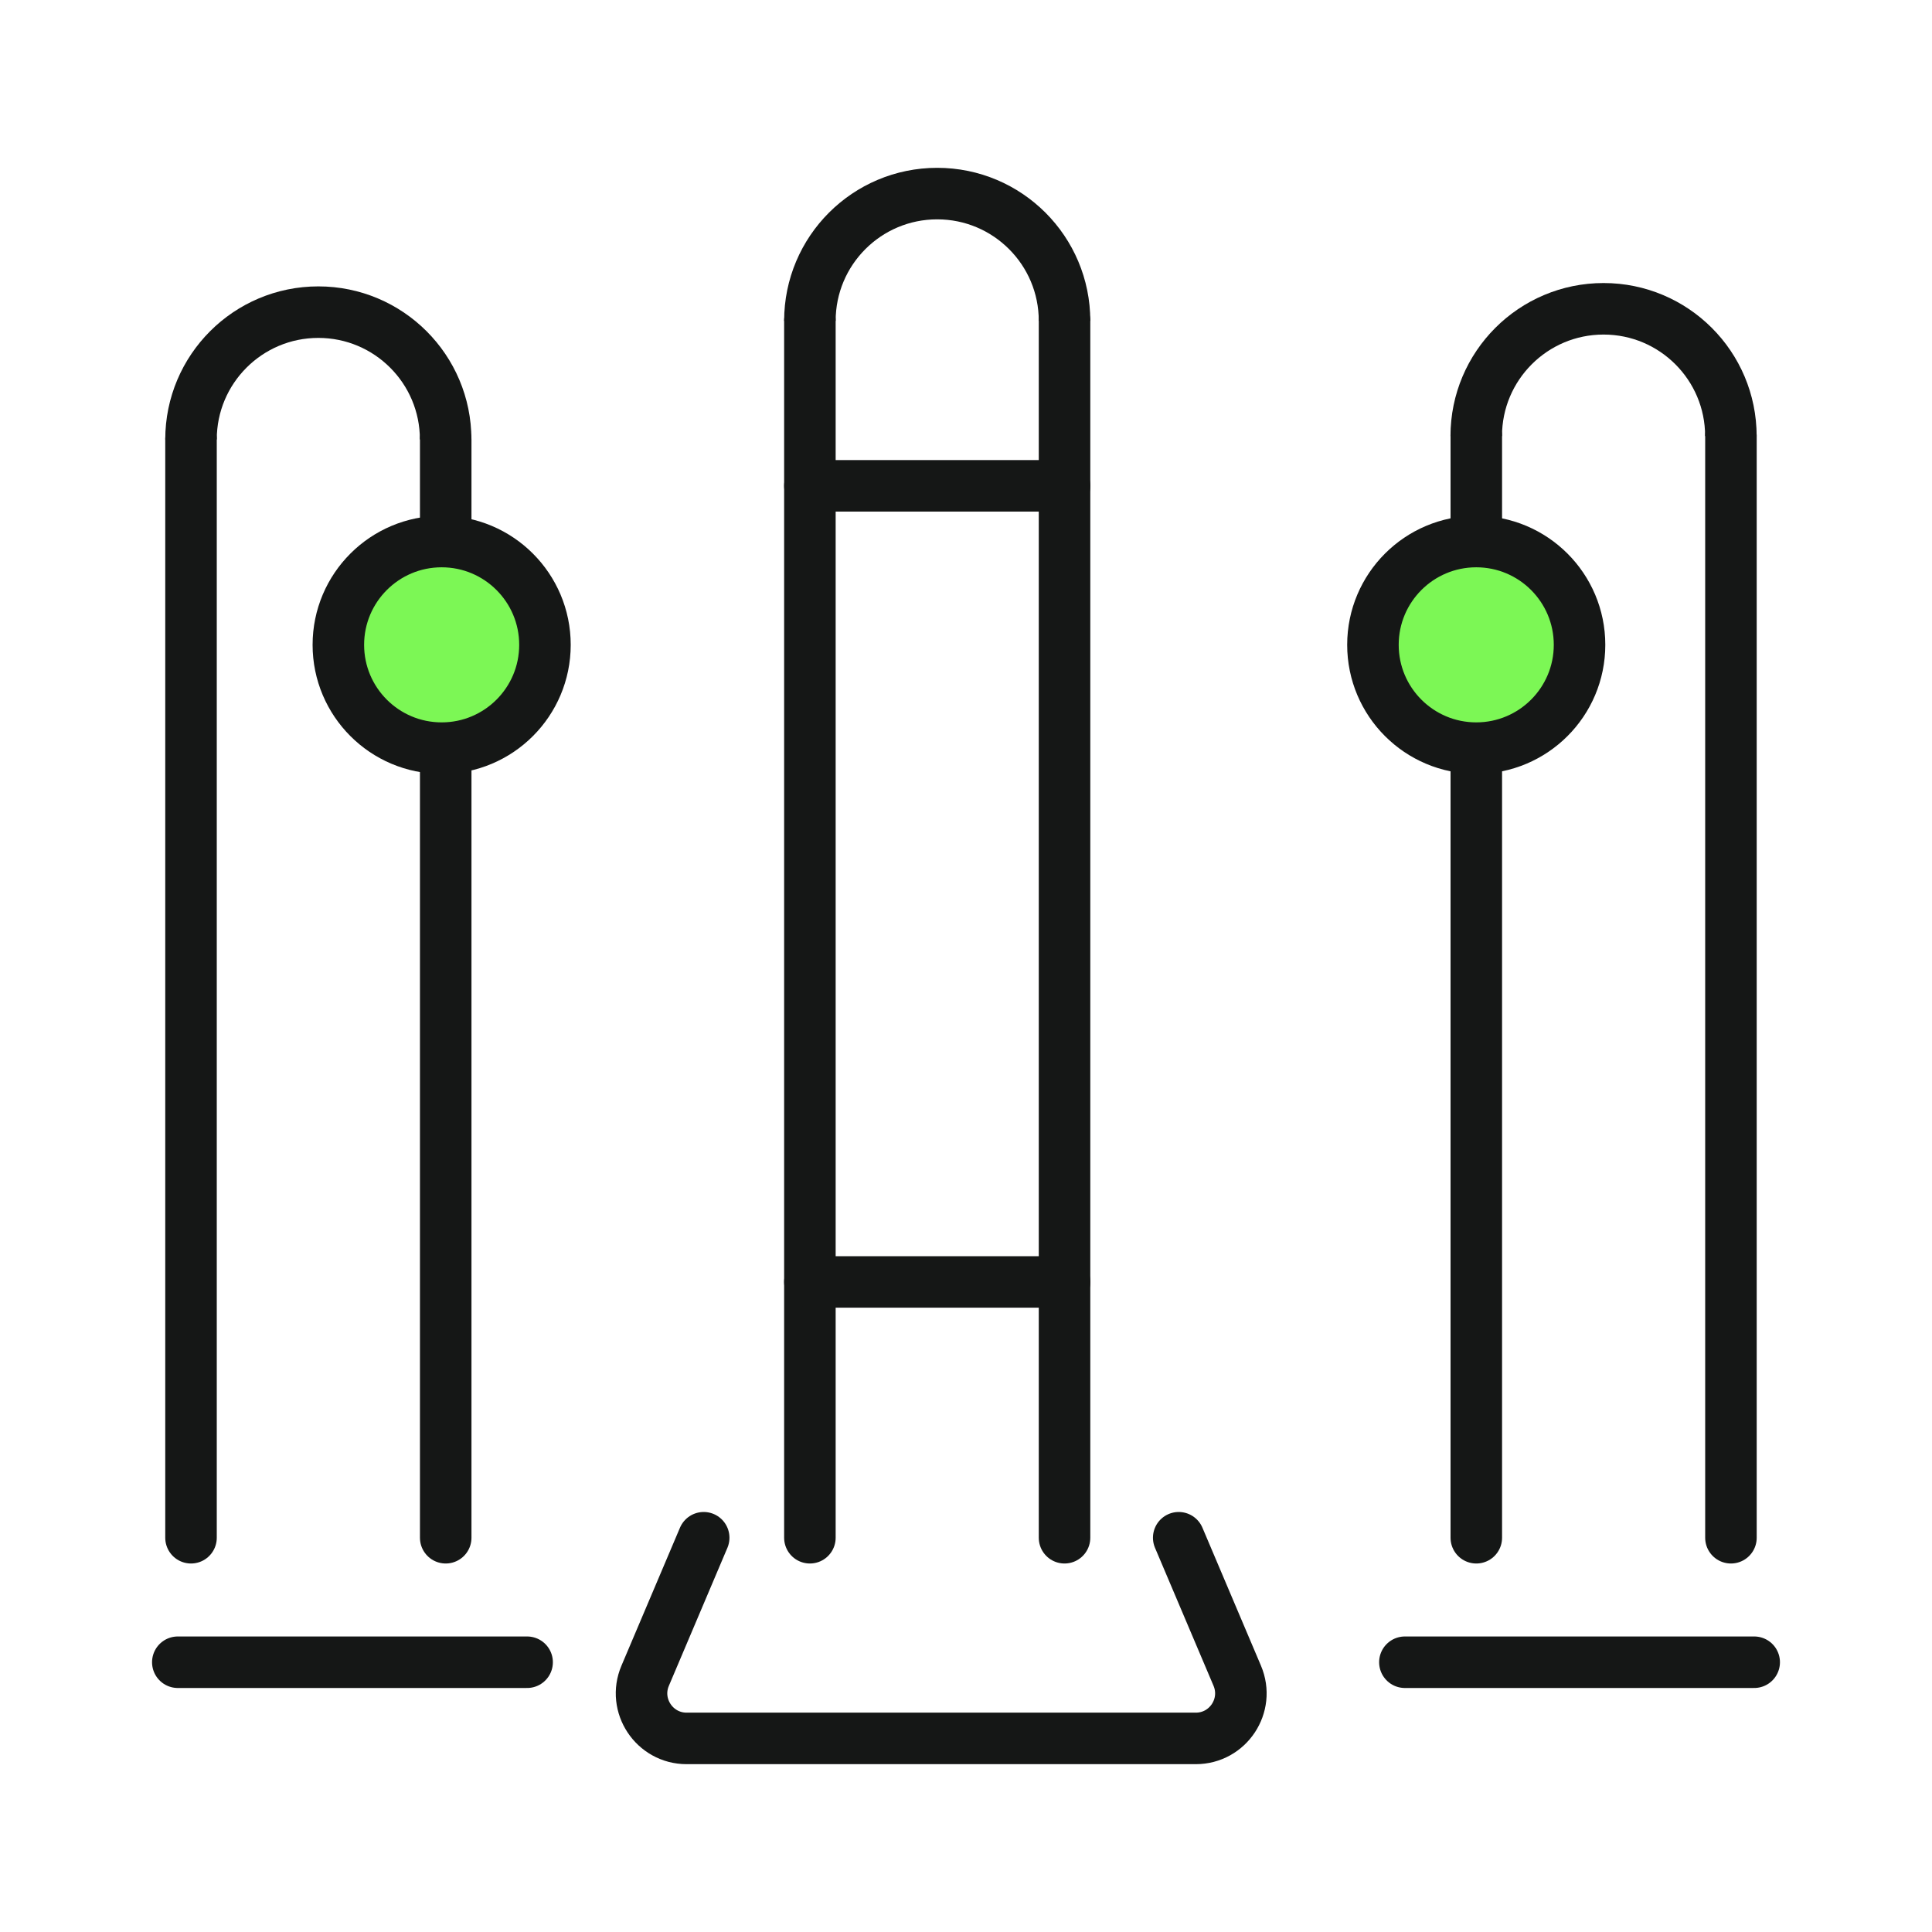
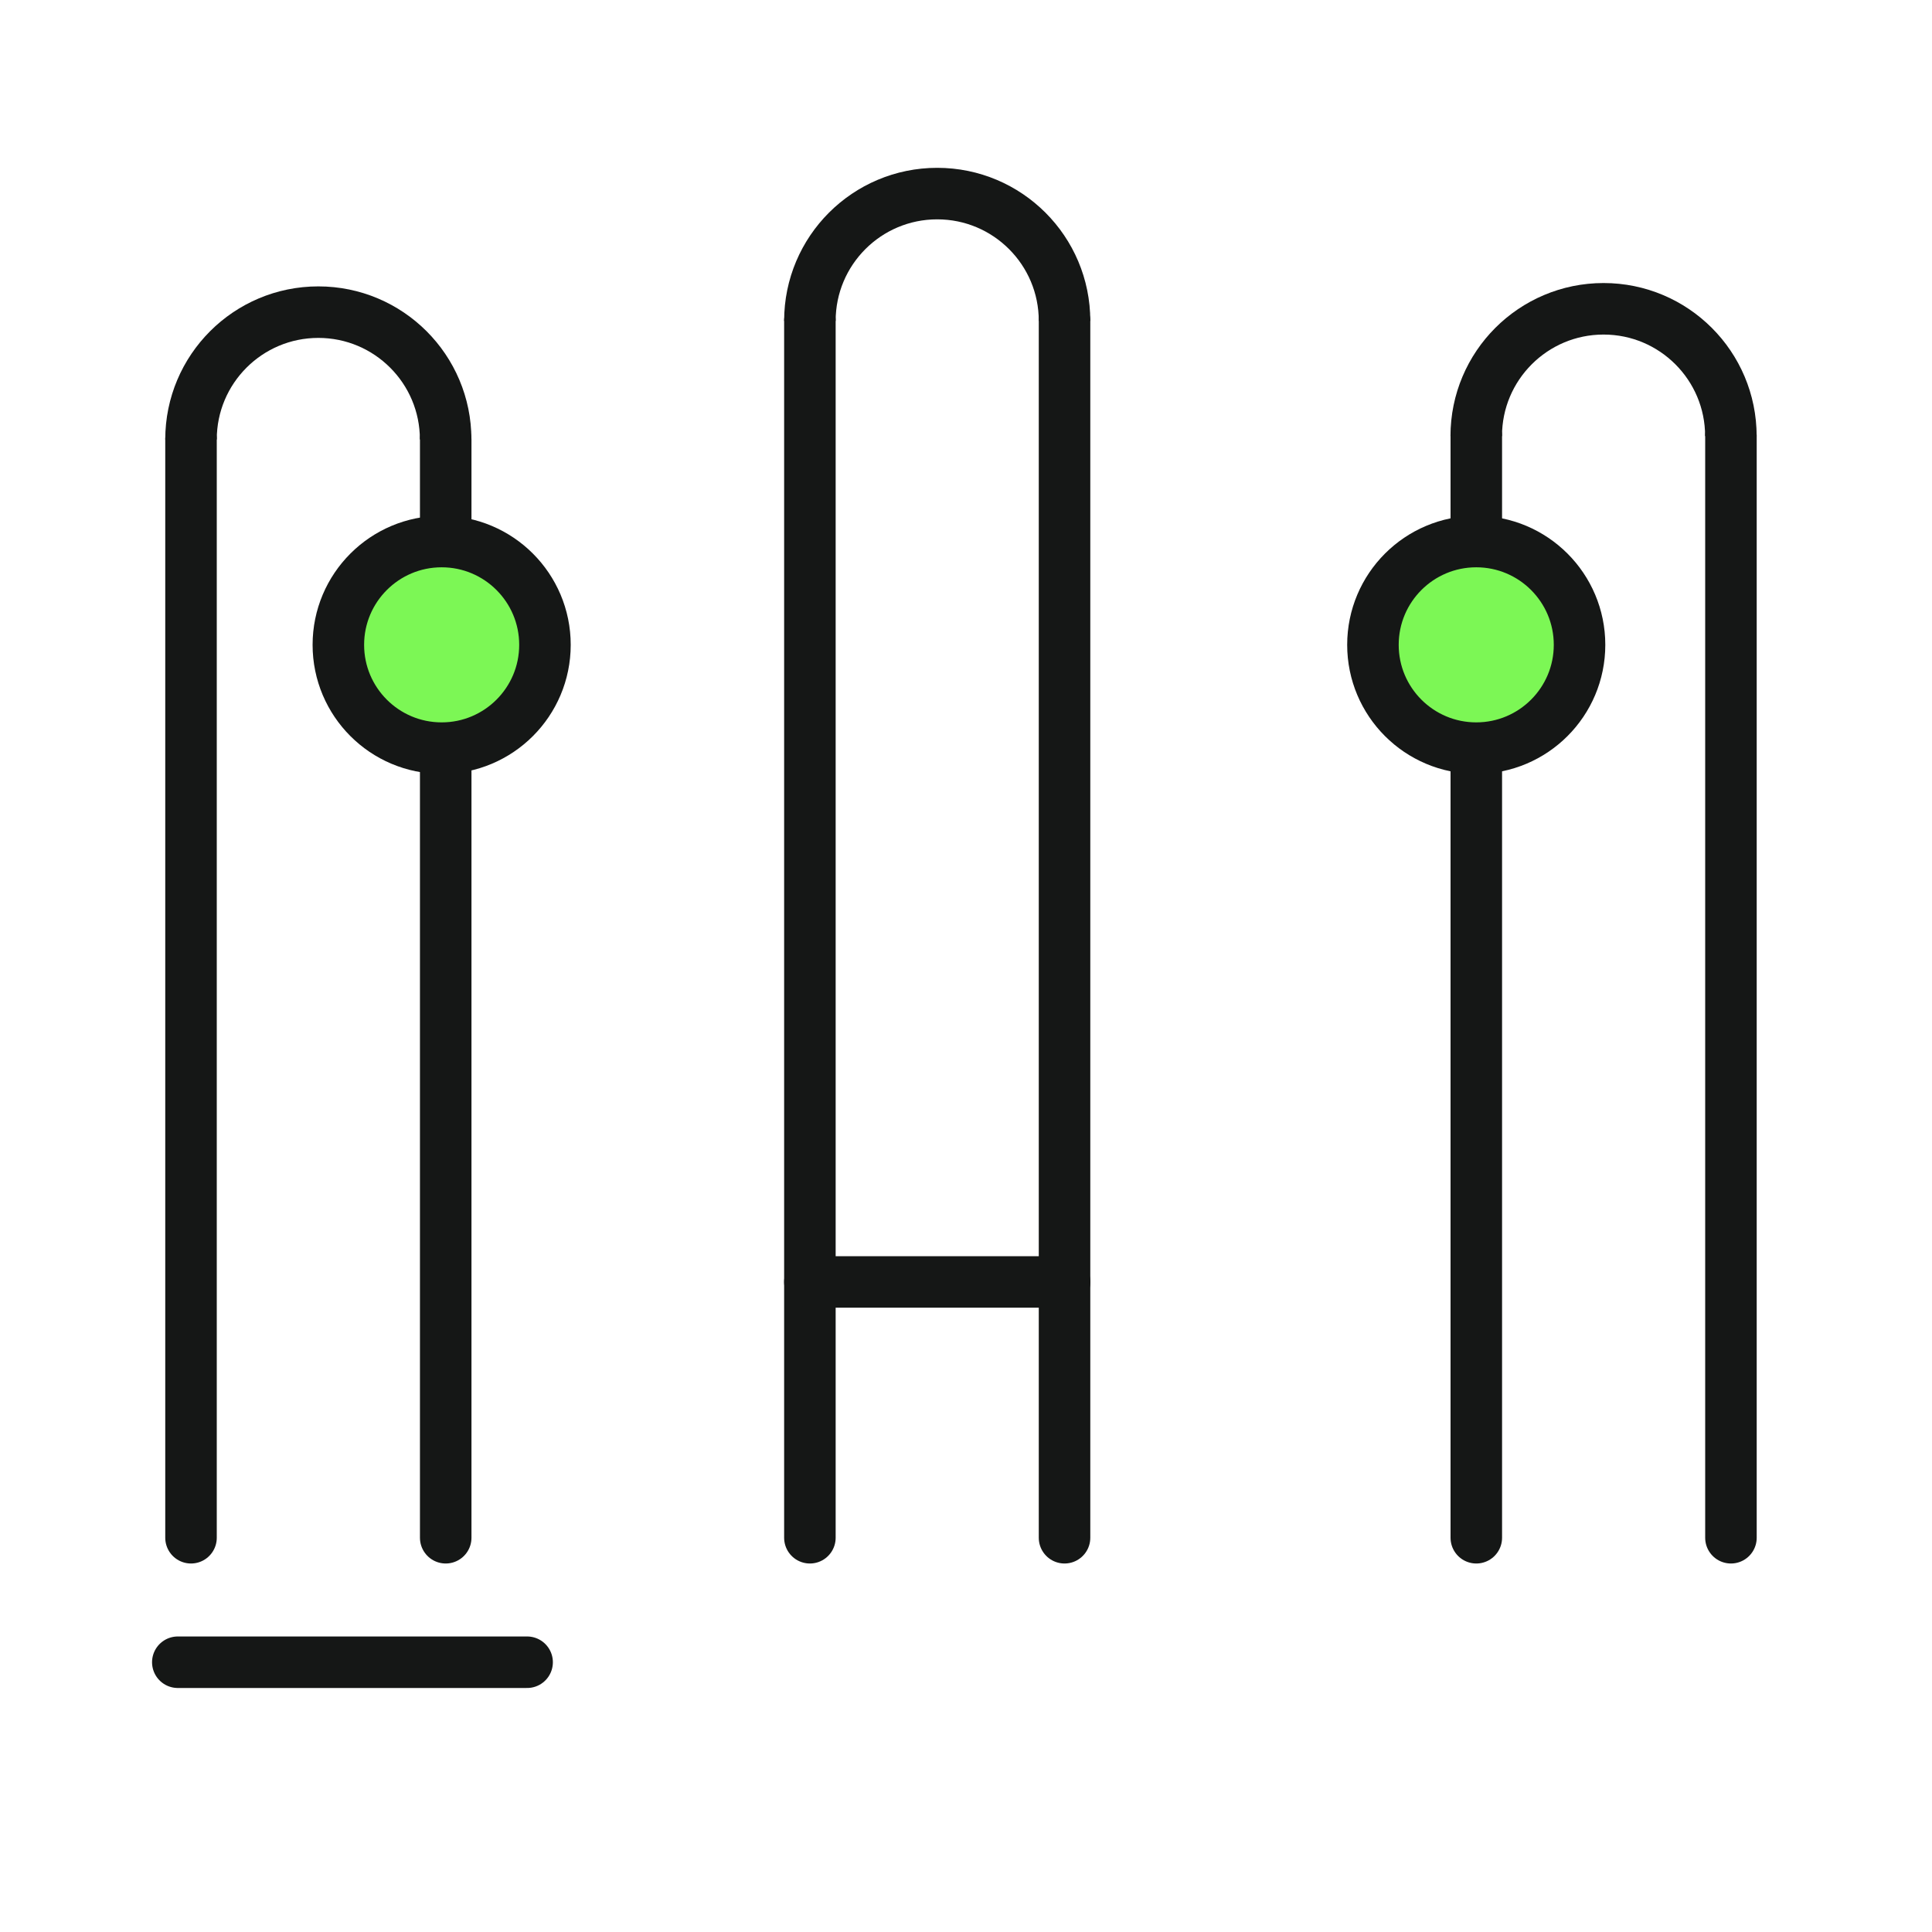
<svg xmlns="http://www.w3.org/2000/svg" id="Duotone_-_Live" data-name="Duotone - Live" viewBox="0 0 300 300">
  <defs>
    <style>
      .cls-1 {
        fill: #7cf755;
      }

      .cls-1, .cls-2, .cls-3 {
        stroke: #151716;
        stroke-miterlimit: 10;
        stroke-width: 8px;
      }

      .cls-2, .cls-3 {
        fill: none;
      }

      .cls-3 {
        stroke-linecap: round;
      }
    </style>
  </defs>
  <path class="cls-2" d="M125.76,49.83c0-10.92,8.85-19.77,19.77-19.77s19.77,8.85,19.77,19.77" />
  <path class="cls-2" d="M229.23,67.72c0-10.92,8.85-19.77,19.77-19.77s19.77,8.85,19.77,19.77" />
  <line class="cls-3" x1="125.76" y1="49.83" x2="125.76" y2="238.78" />
  <line class="cls-3" x1="165.3" y1="49.83" x2="165.3" y2="238.78" />
  <line class="cls-3" x1="229.24" y1="238.78" x2="229.24" y2="116.17" />
  <line class="cls-3" x1="229.24" y1="84.1" x2="229.24" y2="67.72" />
  <line class="cls-3" x1="268.78" y1="67.72" x2="268.78" y2="238.78" />
  <line class="cls-3" x1="29.66" y1="68.24" x2="29.66" y2="238.78" />
  <path class="cls-2" d="M29.66,68.24c0-10.92,8.85-19.77,19.77-19.77s19.77,8.85,19.77,19.77" />
  <line class="cls-3" x1="69.21" y1="238.78" x2="69.21" y2="116.16" />
  <line class="cls-3" x1="69.21" y1="84.11" x2="69.21" y2="68.24" />
  <line class="cls-3" x1="27.61" y1="258.11" x2="81.85" y2="258.11" />
-   <line class="cls-3" x1="272.39" y1="258.11" x2="218.15" y2="258.11" />
  <line class="cls-3" x1="165.31" y1="199.06" x2="125.76" y2="199.06" />
-   <line class="cls-3" x1="165.31" y1="75.44" x2="125.76" y2="75.44" />
  <circle class="cls-1" cx="68.58" cy="100.13" r="16.04" />
  <circle class="cls-1" cx="229.23" cy="100.13" r="16.04" />
-   <path class="cls-3" d="M183.03,238.78l9.09,21.43c1.96,4.62-1.43,9.73-6.44,9.73h-79.06c-5.01,0-8.4-5.12-6.44-9.73l9.09-21.43" />
</svg>